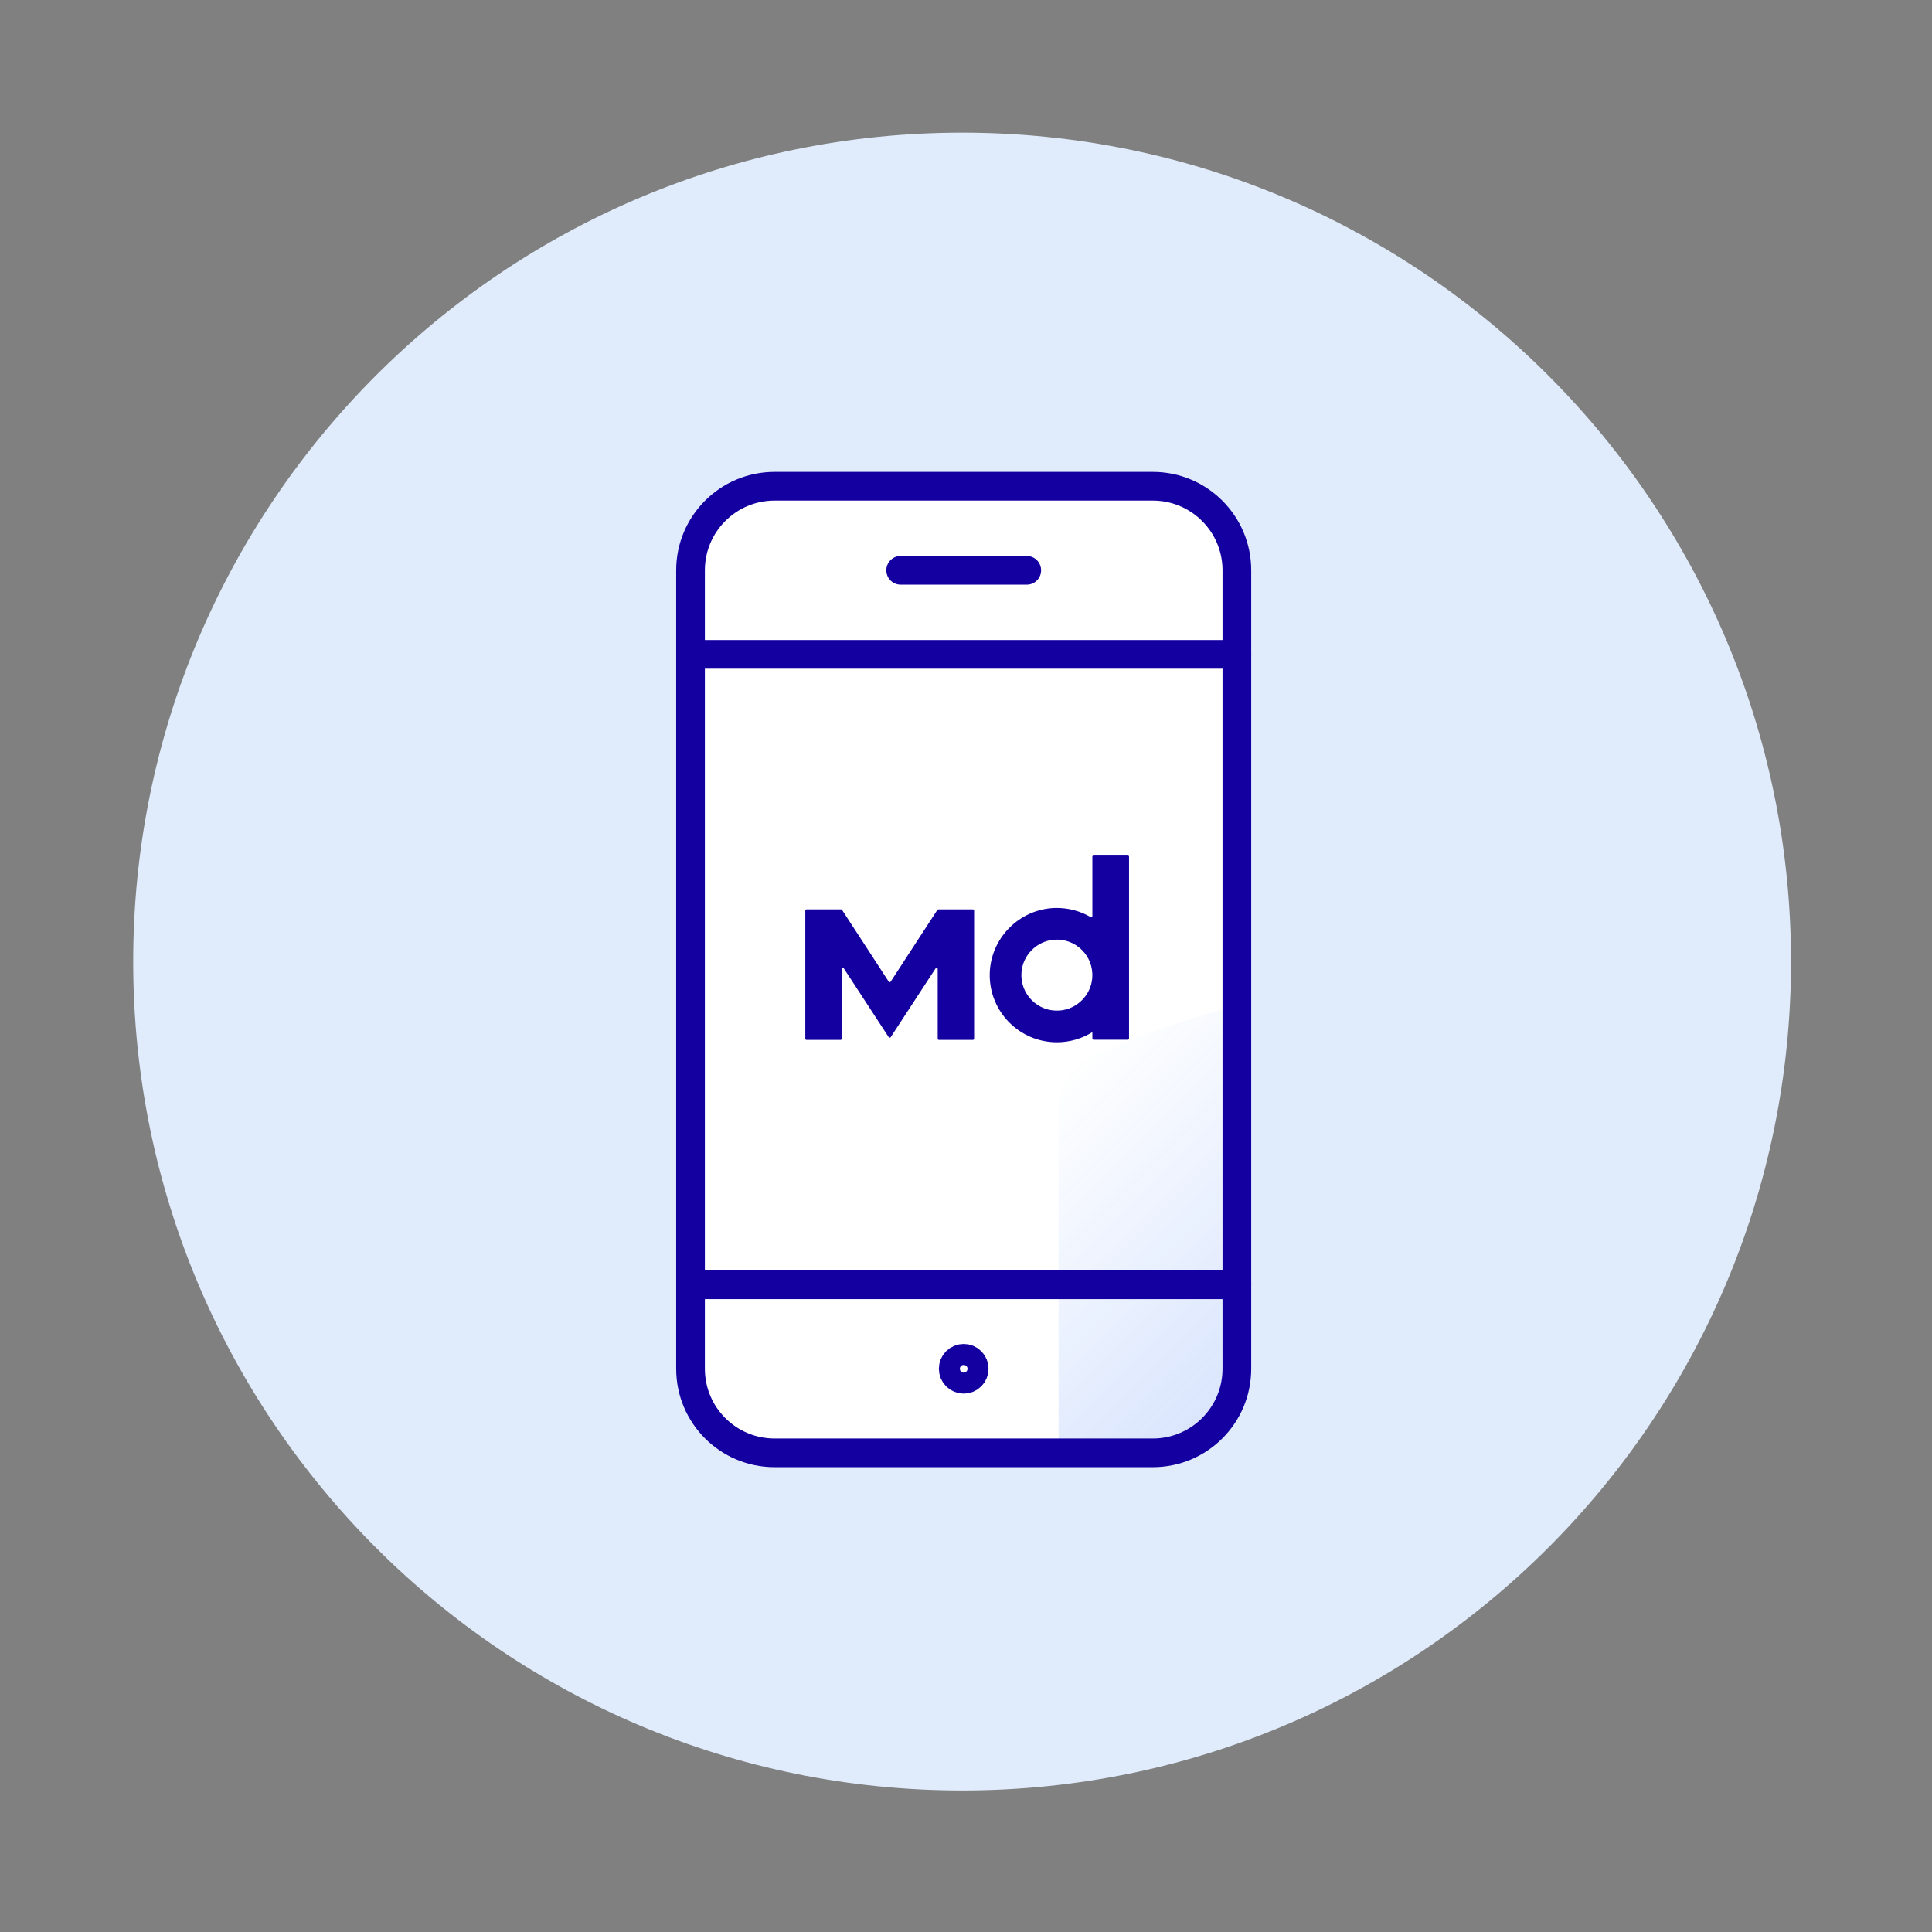
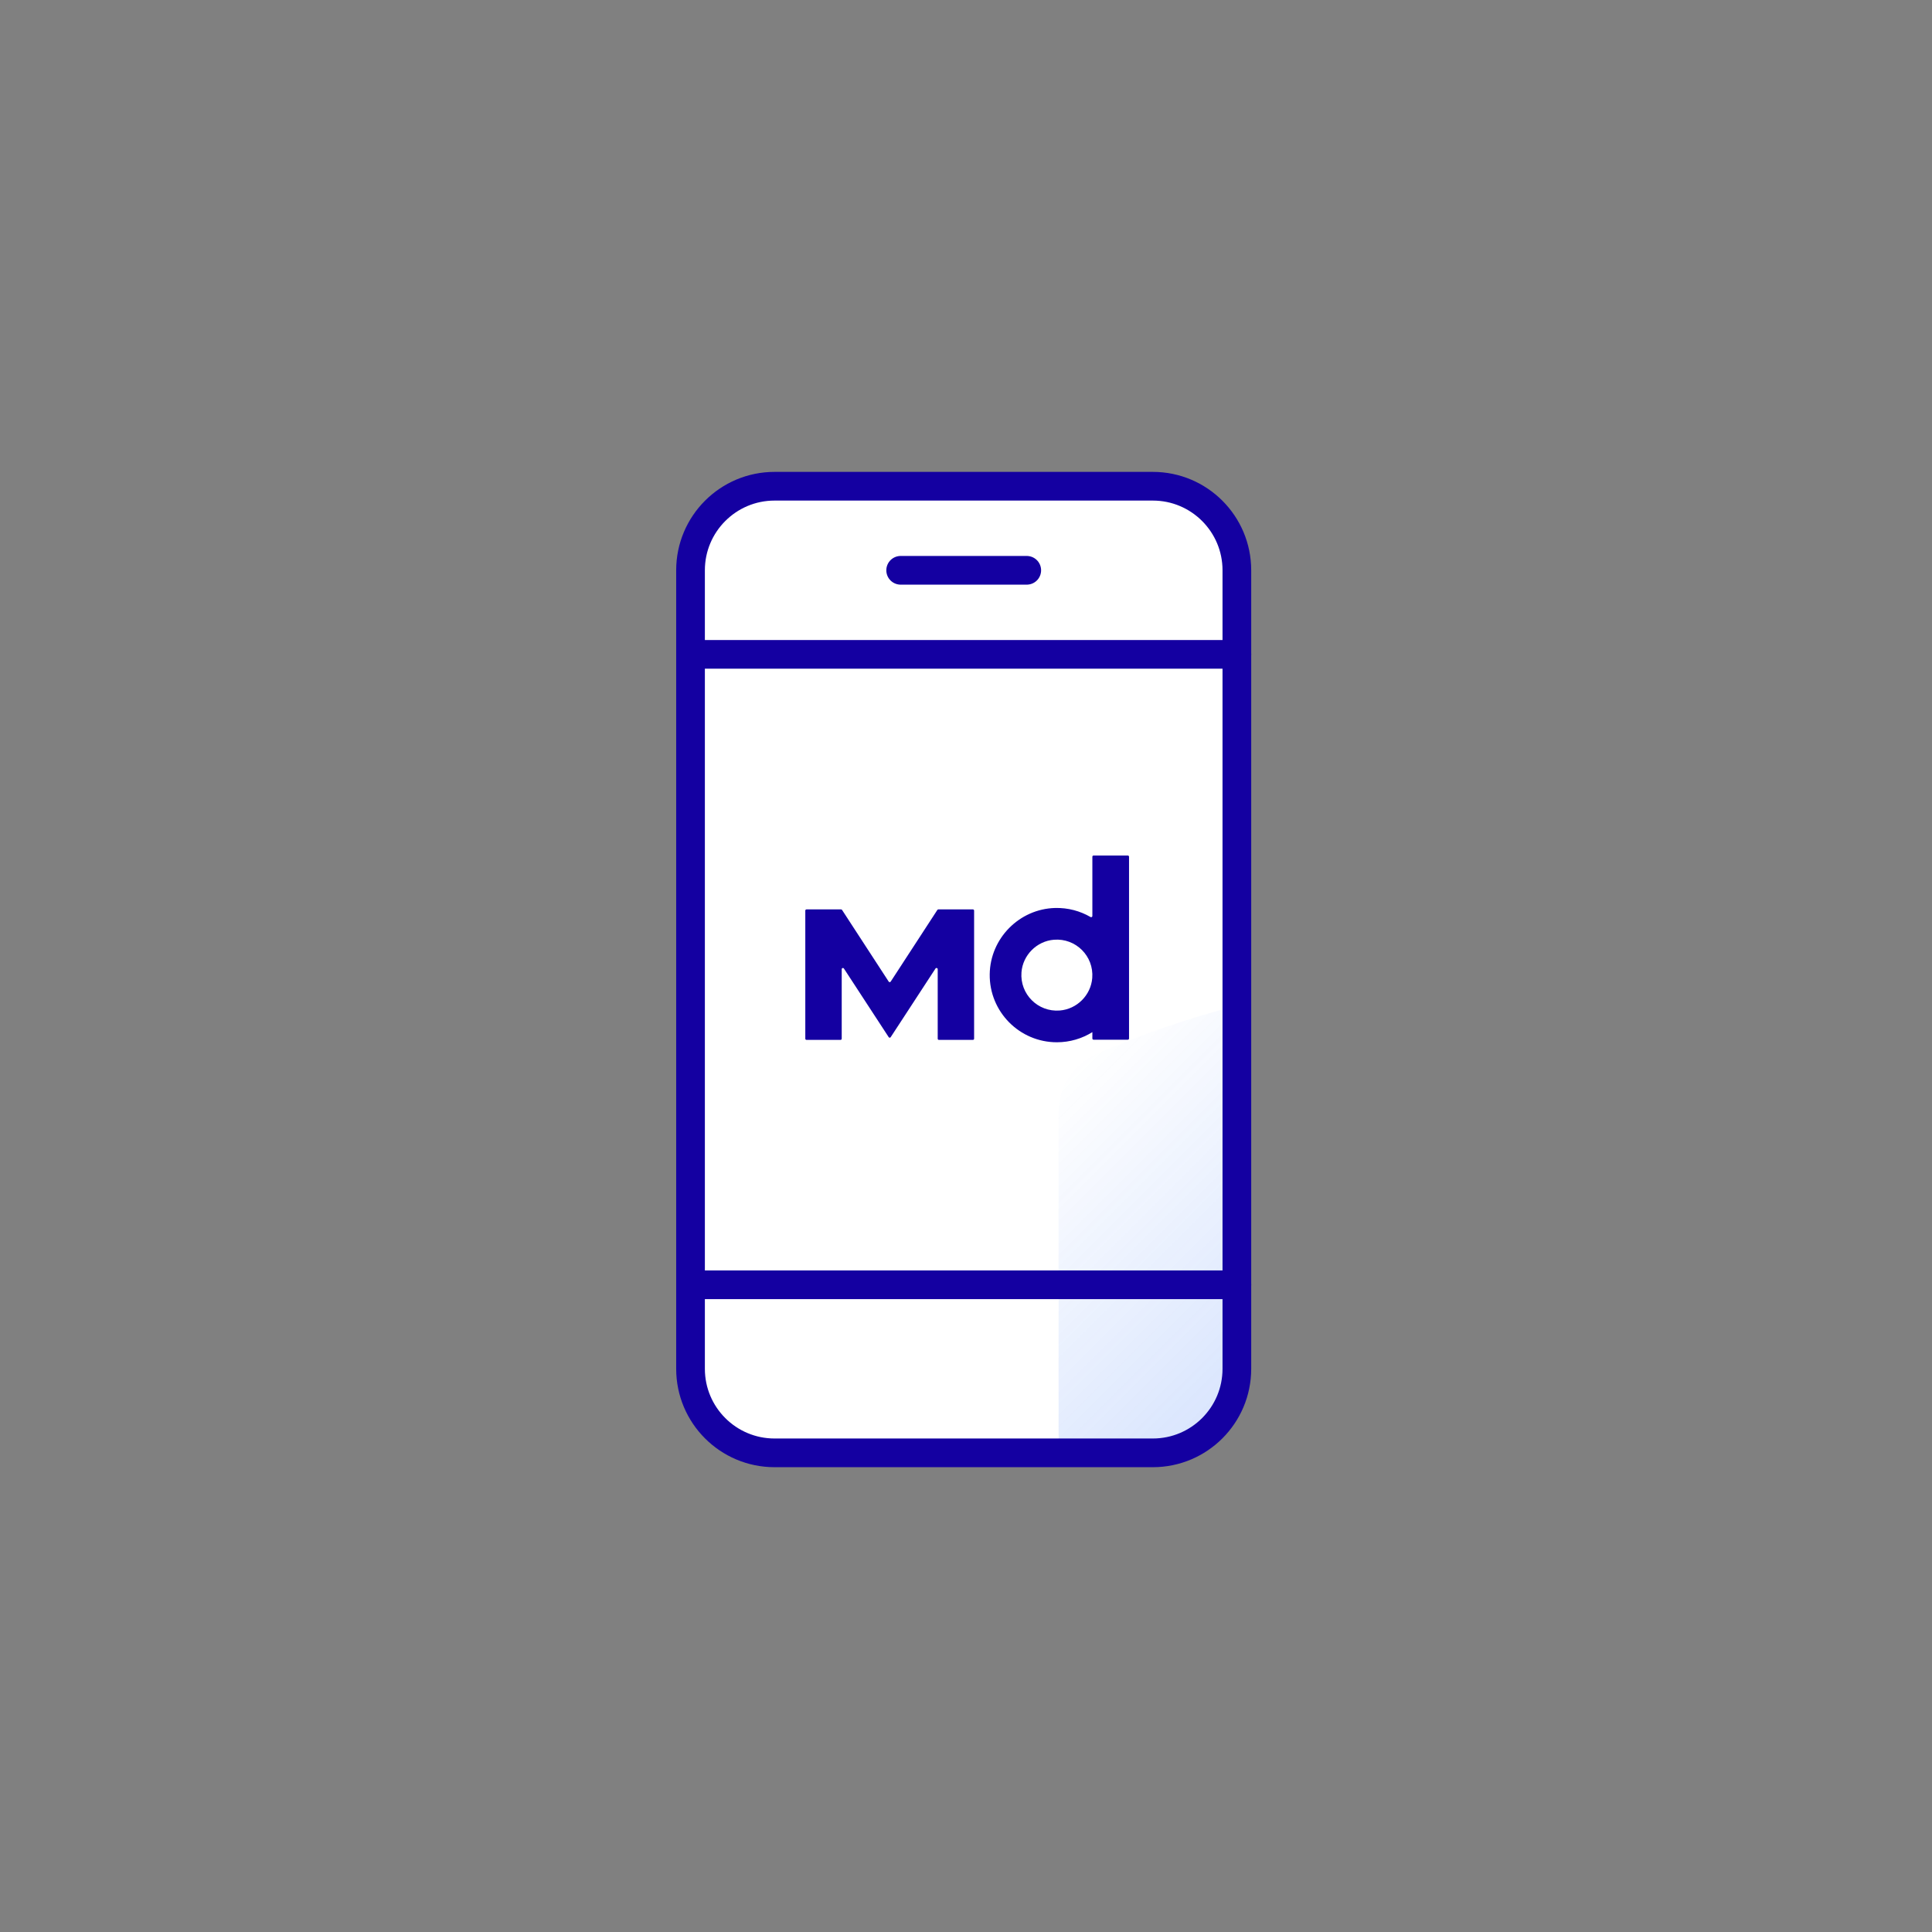
<svg xmlns="http://www.w3.org/2000/svg" width="101" height="101" viewBox="0 0 101 101" fill="none">
  <rect x="0" y="0" width="101" height="101" fill="#808080" stroke="none" />
-   <path d="M93.63 50.269C93.63 74.201 74.229 93.602 50.297 93.602C26.364 93.602 6.963 74.201 6.963 50.269C6.963 26.336 26.364 6.935 50.297 6.935C74.229 6.935 93.63 26.336 93.63 50.269Z" fill="#E0EBFB" />
  <path d="M60.266 25.419H40.493C38.066 25.419 36.099 27.387 36.099 29.813V71.557C36.099 73.984 38.066 75.951 40.493 75.951H60.266C62.693 75.951 64.66 73.984 64.66 71.557V29.813C64.66 27.387 62.693 25.419 60.266 25.419Z" fill="white" />
  <path fill-rule="evenodd" clip-rule="evenodd" d="M64.661 52.576C62.136 53.221 59.661 54.074 57.263 55.127C56.684 55.396 56.195 55.825 55.853 56.364C55.512 56.903 55.333 57.529 55.339 58.167V74.68C55.338 75.105 55.347 75.528 55.367 75.951H60.267C62.694 75.951 64.661 73.984 64.661 71.557V52.576Z" fill="url(#paint0_linear_133_1785)" />
  <path d="M60.266 25.419H40.493C38.066 25.419 36.099 27.387 36.099 29.813V71.557C36.099 73.984 38.066 75.951 40.493 75.951H60.266C62.693 75.951 64.66 73.984 64.66 71.557V29.813C64.66 27.387 62.693 25.419 60.266 25.419Z" stroke="#1400A1" stroke-width="1.5" stroke-linecap="round" stroke-linejoin="round" />
-   <path d="M50.38 71.008C50.526 71.008 50.665 71.065 50.768 71.168C50.871 71.271 50.929 71.411 50.929 71.557C50.929 71.703 50.871 71.842 50.768 71.945C50.665 72.048 50.526 72.106 50.38 72.106C50.234 72.106 50.094 72.048 49.991 71.945C49.888 71.842 49.831 71.703 49.831 71.557C49.831 71.411 49.888 71.271 49.991 71.168C50.094 71.065 50.234 71.008 50.38 71.008Z" stroke="#1400A1" stroke-width="1.5" stroke-linecap="round" stroke-linejoin="round" />
  <path d="M64.661 67.164H36.1" stroke="#1400A1" stroke-width="1.5" stroke-linecap="round" stroke-linejoin="round" />
  <path d="M64.661 34.208H36.1" stroke="#1400A1" stroke-width="1.5" stroke-linecap="round" stroke-linejoin="round" />
  <path d="M47.084 29.814H53.676" stroke="#1400A1" stroke-width="1.5" stroke-linecap="round" stroke-linejoin="round" />
  <path d="M55.401 52.827C54.258 52.917 53.311 51.97 53.4 50.828C53.47 49.929 54.198 49.2 55.097 49.127C56.241 49.035 57.19 49.983 57.1 51.127C57.029 52.027 56.3 52.755 55.401 52.827ZM57.012 47.941C56.47 47.625 55.836 47.45 55.159 47.467C53.286 47.515 51.764 49.057 51.74 50.93C51.715 52.89 53.296 54.487 55.251 54.487C55.932 54.487 56.568 54.292 57.106 53.957V54.291C57.106 54.325 57.134 54.353 57.168 54.353H58.961C58.995 54.353 59.023 54.325 59.023 54.291V44.787C59.023 44.753 58.995 44.725 58.961 44.725H57.168C57.134 44.725 57.106 44.753 57.106 44.787V47.887C57.106 47.935 57.054 47.964 57.012 47.941Z" fill="#1400A1" />
  <path d="M46.459 51.316L44.021 47.57C44.01 47.553 43.99 47.541 43.969 47.541H42.161C42.127 47.541 42.099 47.569 42.099 47.604V54.301C42.099 54.335 42.127 54.363 42.161 54.363H43.941C43.975 54.363 44.003 54.335 44.003 54.301V50.665C44.003 50.604 44.083 50.58 44.117 50.632L46.459 54.22C46.484 54.258 46.539 54.258 46.563 54.22L48.906 50.631C48.94 50.58 49.021 50.603 49.021 50.665V54.301C49.021 54.335 49.048 54.363 49.083 54.363H50.862C50.896 54.363 50.924 54.335 50.924 54.301V47.604C50.924 47.569 50.896 47.541 50.862 47.541H49.054C49.033 47.541 49.014 47.552 49.002 47.57L46.563 51.316C46.539 51.354 46.484 51.354 46.459 51.316Z" fill="#1400A1" />
  <defs>
    <linearGradient id="paint0_linear_133_1785" x1="135.335" y1="128.803" x2="59.108" y2="52.575" gradientUnits="userSpaceOnUse">
      <stop stop-color="#2368F6" />
      <stop offset="1" stop-color="#2368F6" stop-opacity="0" />
    </linearGradient>
  </defs>
</svg>